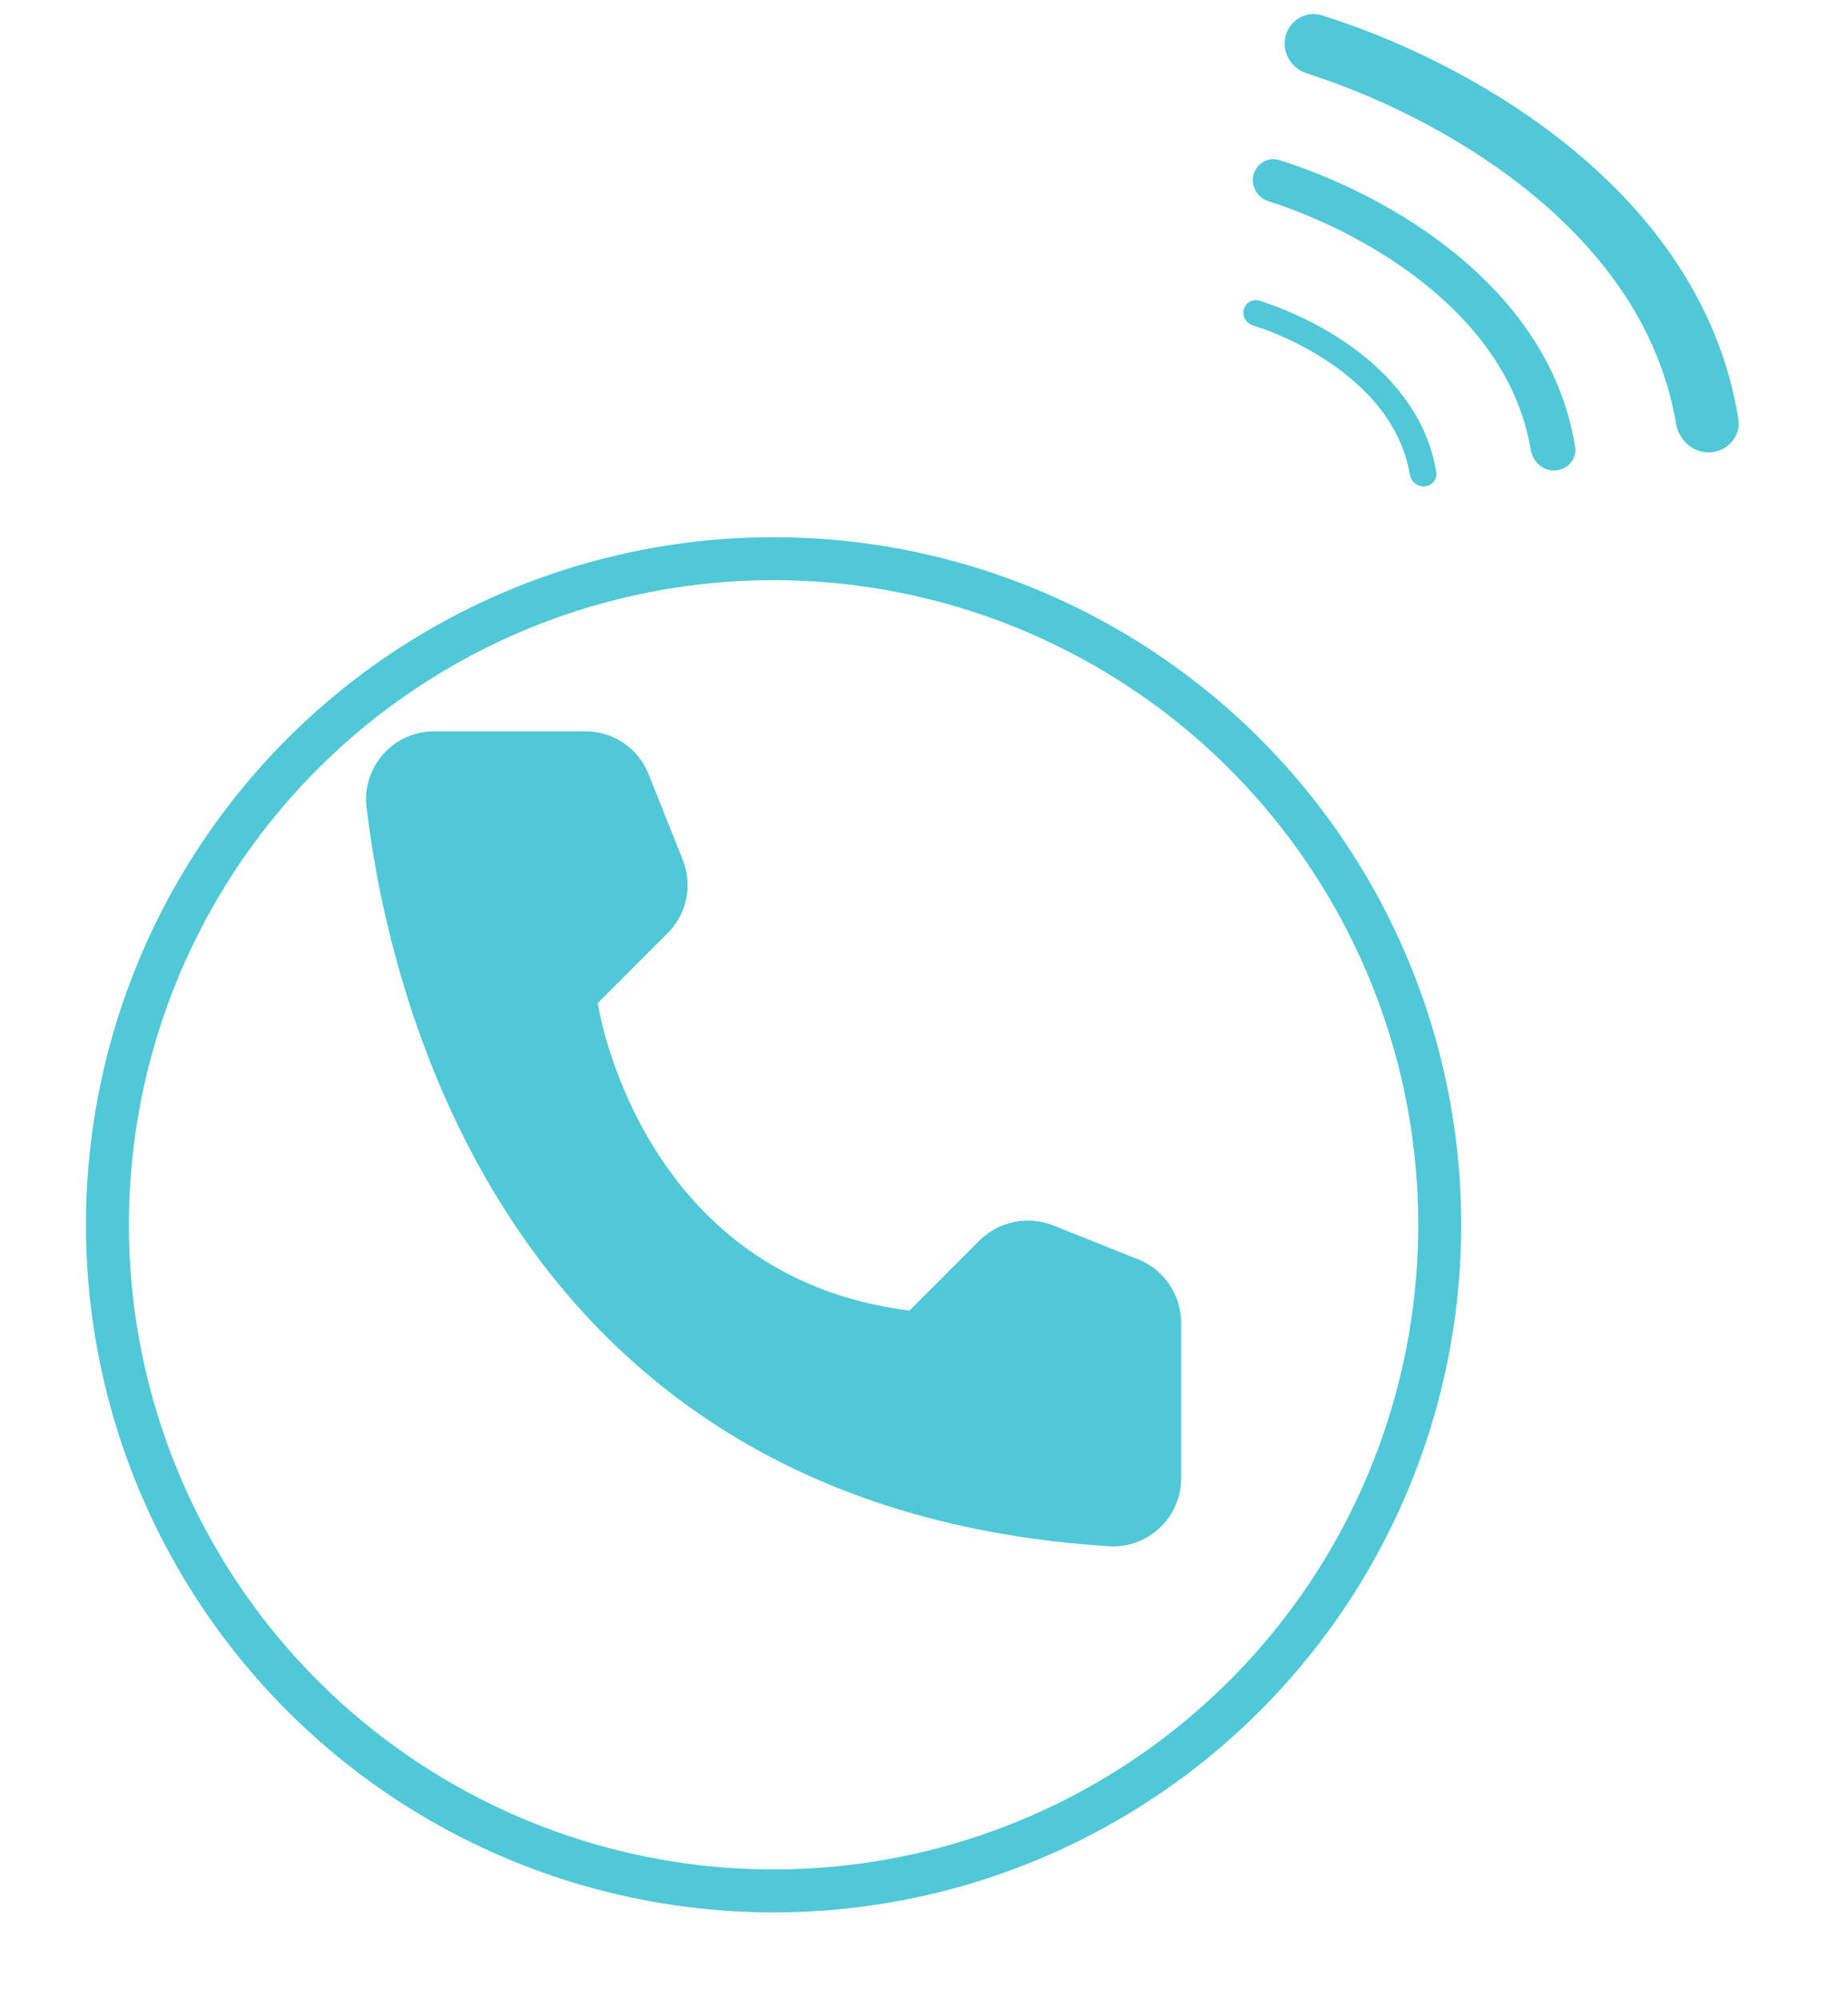
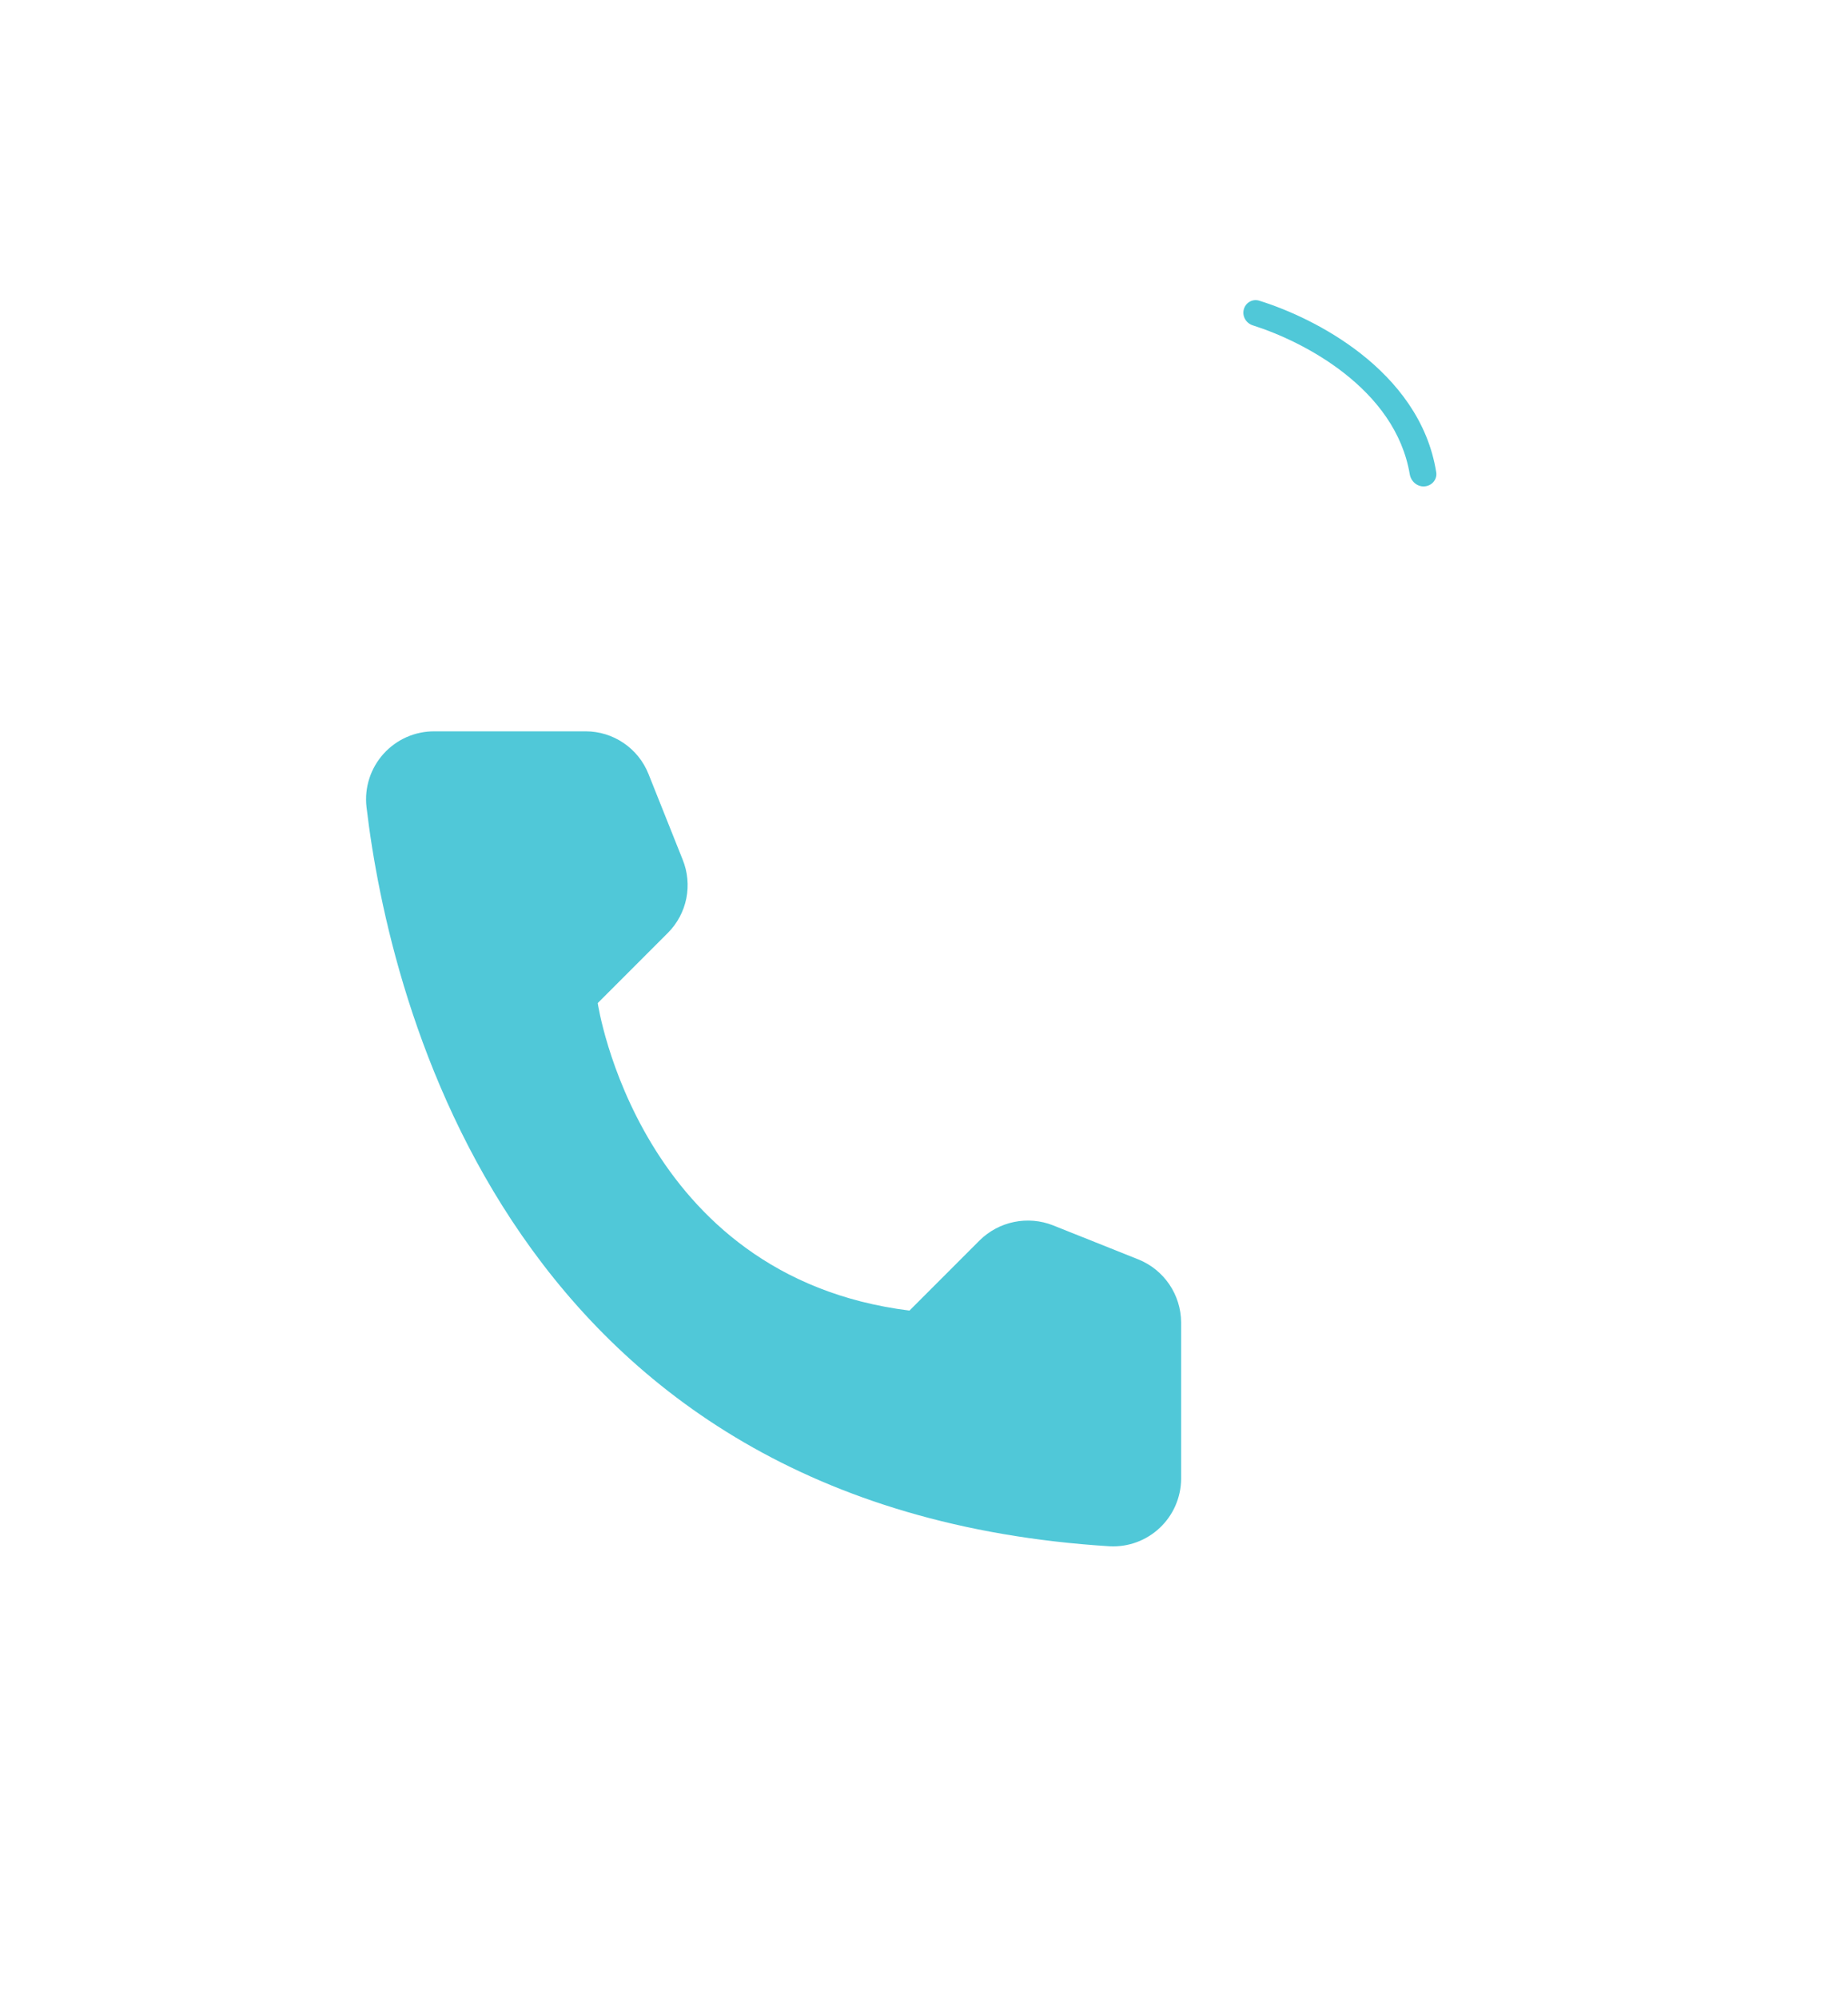
<svg xmlns="http://www.w3.org/2000/svg" width="86" height="93" viewBox="0 0 86 93" fill="none">
-   <path fill-rule="evenodd" clip-rule="evenodd" d="M70.831 8.66C67.509 6.055 63.698 4.33 60.821 3.42C60.089 3.188 59.638 2.435 59.825 1.69C60.012 0.941 60.774 0.485 61.511 0.714C64.71 1.708 68.93 3.604 72.635 6.508C76.562 9.587 80.004 13.881 80.897 19.498C81.025 20.307 80.393 21.015 79.574 21.052C78.79 21.086 78.128 20.489 77.997 19.715C77.212 15.063 74.34 11.411 70.831 8.66Z" fill="#50C8D8" />
-   <path fill-rule="evenodd" clip-rule="evenodd" d="M66.15 13.093C63.79 11.242 61.083 10.017 59.039 9.37C58.519 9.206 58.199 8.671 58.332 8.142C58.465 7.61 59.006 7.286 59.529 7.449C61.802 8.155 64.8 9.501 67.431 11.565C70.221 13.752 72.666 16.802 73.3 20.792C73.391 21.367 72.942 21.87 72.361 21.896C71.804 21.92 71.333 21.496 71.24 20.946C70.683 17.642 68.643 15.047 66.15 13.093Z" fill="#50C8D8" />
  <path fill-rule="evenodd" clip-rule="evenodd" d="M62.558 17.37C61.146 16.263 59.526 15.53 58.303 15.142C57.992 15.044 57.801 14.724 57.88 14.407C57.96 14.089 58.283 13.895 58.597 13.992C59.956 14.415 61.75 15.221 63.325 16.455C64.994 17.764 66.457 19.589 66.837 21.977C66.892 22.321 66.623 22.622 66.275 22.637C65.942 22.652 65.66 22.398 65.605 22.069C65.271 20.092 64.05 18.539 62.558 17.37Z" fill="#50C8D8" />
  <g filter="url(#filter0_d_951_614)">
    <circle cx="36" cy="53" r="30" fill="white" />
-     <circle cx="36" cy="53" r="31" stroke="#50C8D8" stroke-width="2" />
  </g>
  <path d="M42.324 60.992L45.59 57.724C46.03 57.29 46.587 56.992 47.193 56.868C47.798 56.743 48.427 56.798 49.002 57.024L52.983 58.614C53.565 58.85 54.063 59.253 54.416 59.772C54.769 60.292 54.96 60.904 54.966 61.532V68.825C54.963 69.252 54.873 69.674 54.702 70.066C54.532 70.457 54.283 70.81 53.973 71.103C53.662 71.396 53.296 71.623 52.895 71.771C52.494 71.918 52.068 71.983 51.642 71.961C23.747 70.225 18.119 46.594 17.055 37.55C17.005 37.106 17.05 36.656 17.187 36.231C17.324 35.806 17.549 35.414 17.848 35.082C18.147 34.75 18.513 34.485 18.921 34.304C19.33 34.124 19.772 34.032 20.219 34.035H27.262C27.89 34.036 28.504 34.226 29.023 34.58C29.543 34.933 29.945 35.434 30.178 36.018L31.767 40.001C32.001 40.574 32.06 41.204 31.939 41.811C31.817 42.418 31.519 42.975 31.082 43.414L27.816 46.682C27.816 46.682 29.697 59.416 42.324 60.992Z" fill="#50C8D8" />
  <defs>
    <filter id="filter0_d_951_614" x="0" y="21" width="72" height="72" filterUnits="userSpaceOnUse" color-interpolation-filters="sRGB">
      <feFlood flood-opacity="0" result="BackgroundImageFix" />
      <feColorMatrix in="SourceAlpha" type="matrix" values="0 0 0 0 0 0 0 0 0 0 0 0 0 0 0 0 0 0 127 0" result="hardAlpha" />
      <feOffset dy="4" />
      <feGaussianBlur stdDeviation="2" />
      <feComposite in2="hardAlpha" operator="out" />
      <feColorMatrix type="matrix" values="0 0 0 0 0 0 0 0 0 0 0 0 0 0 0 0 0 0 0.25 0" />
      <feBlend mode="normal" in2="BackgroundImageFix" result="effect1_dropShadow_951_614" />
      <feBlend mode="normal" in="SourceGraphic" in2="effect1_dropShadow_951_614" result="shape" />
    </filter>
  </defs>
</svg>